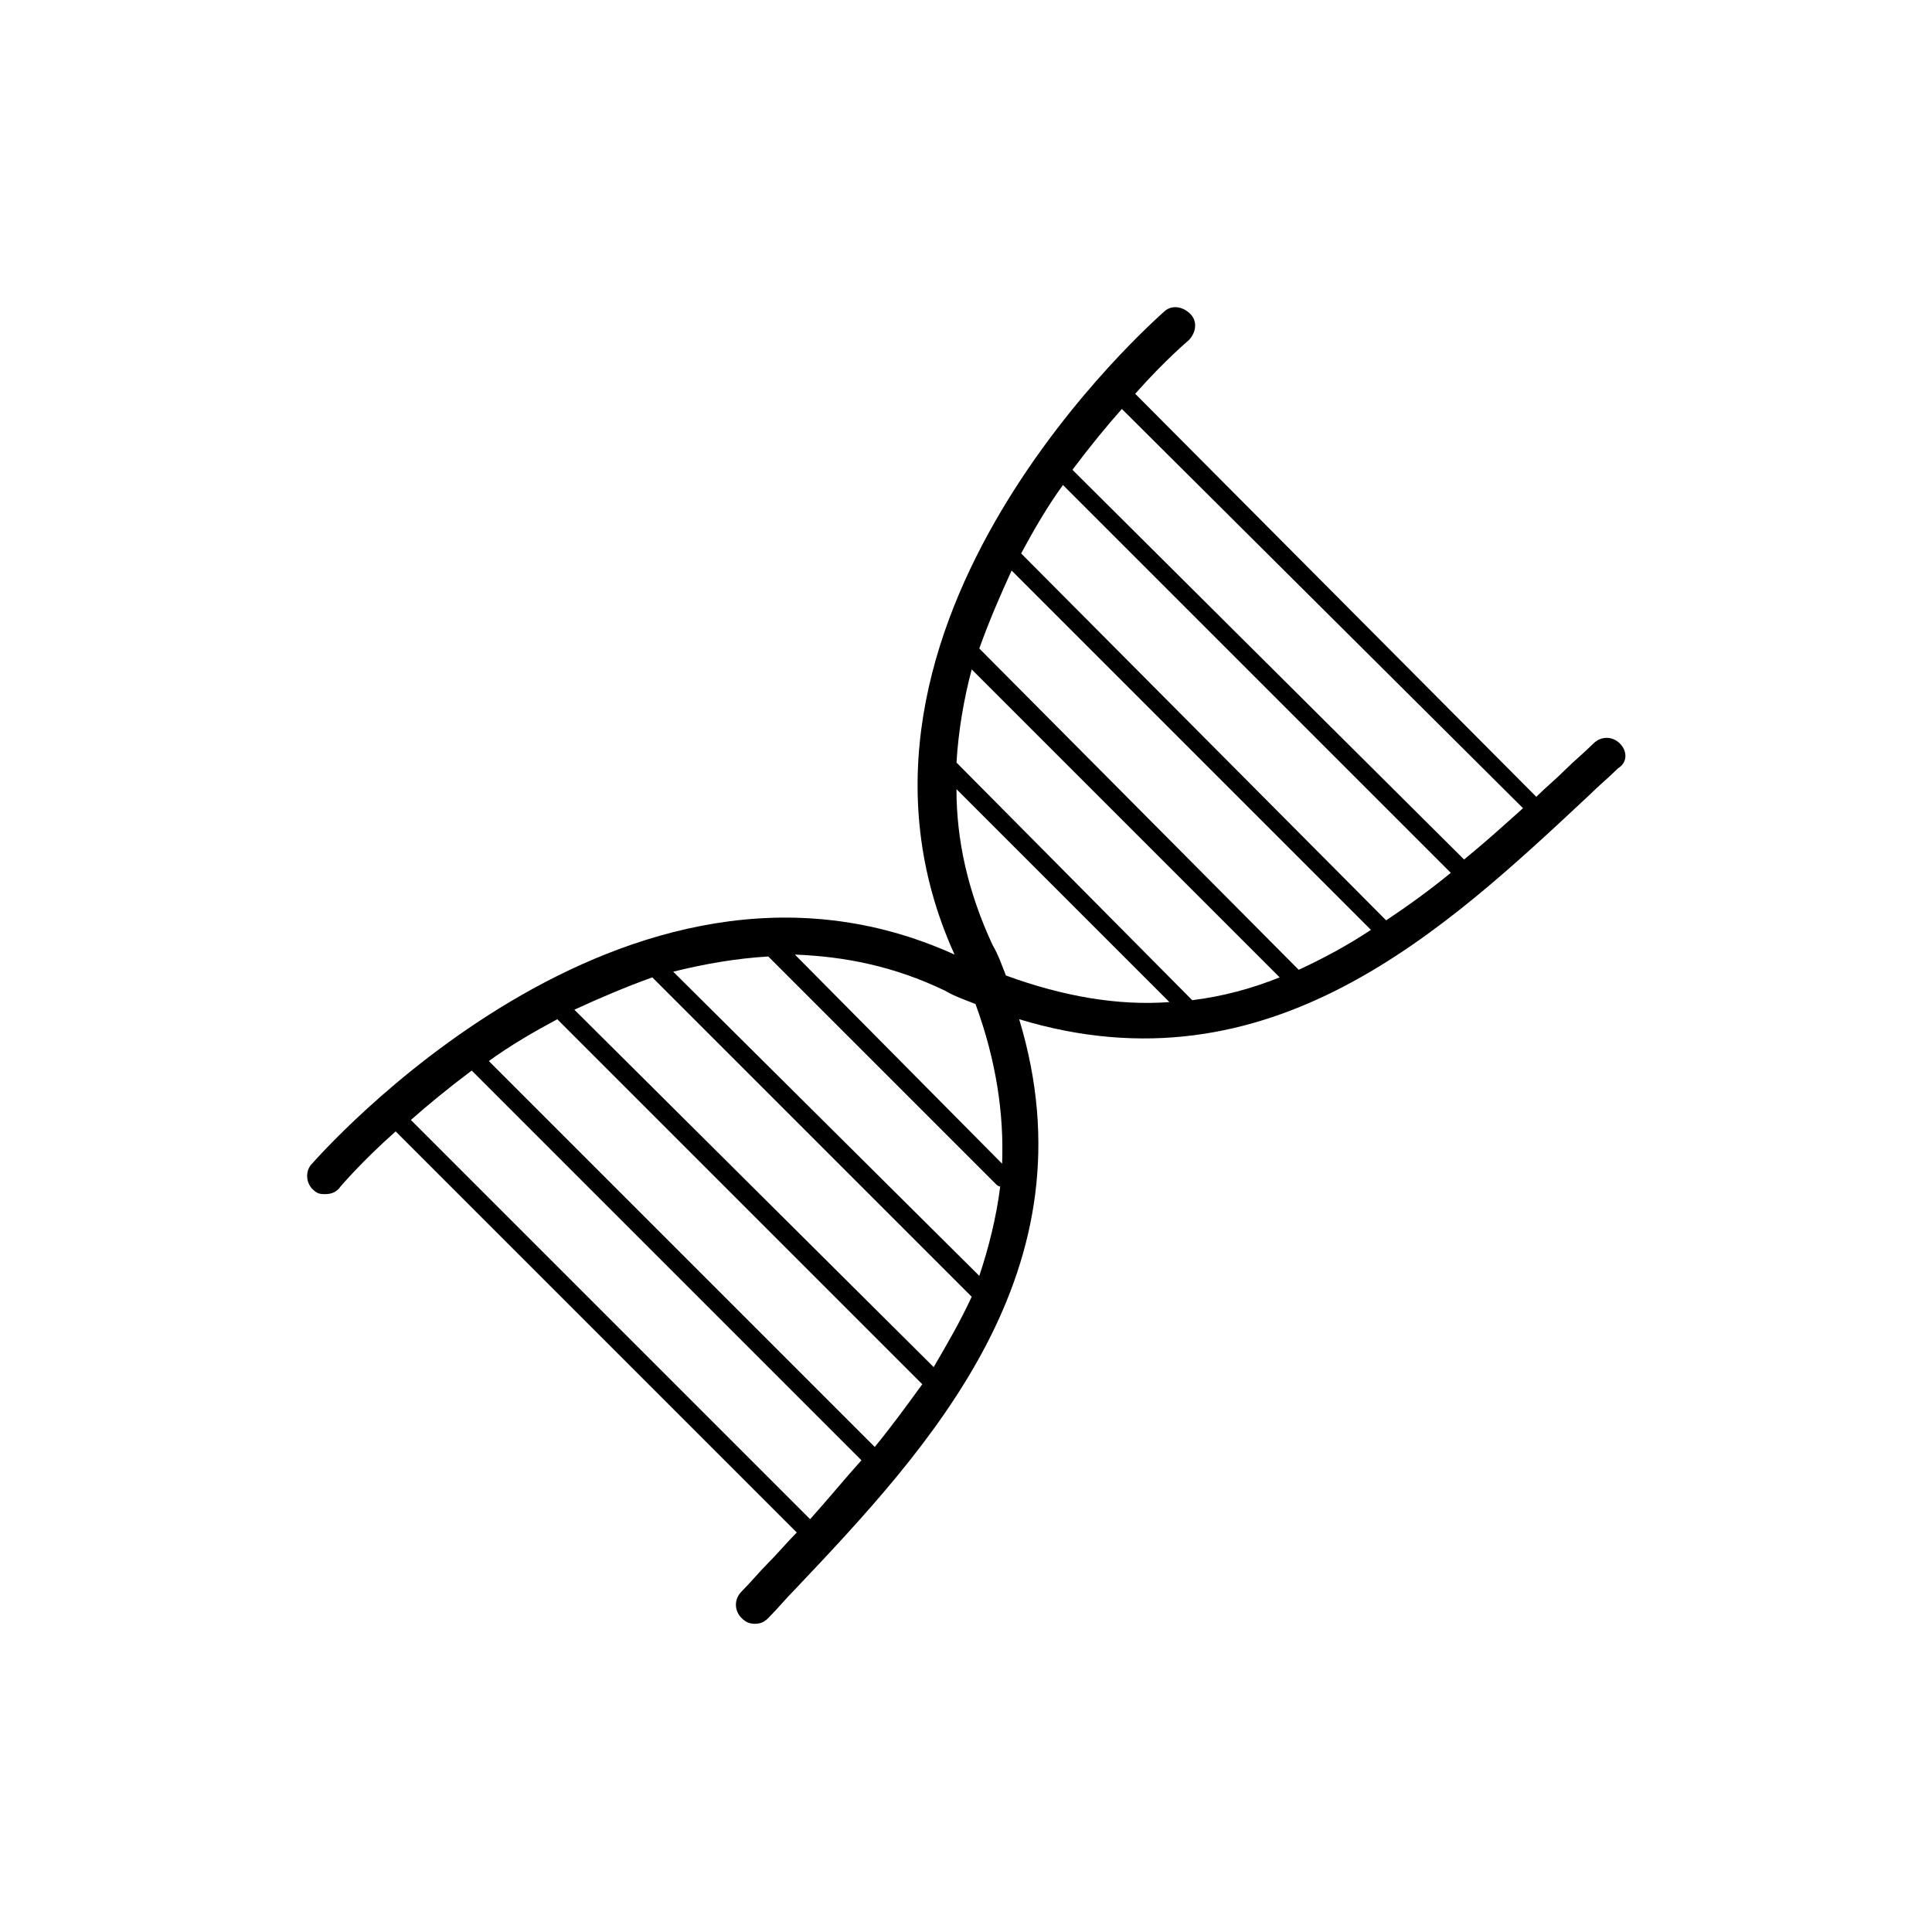
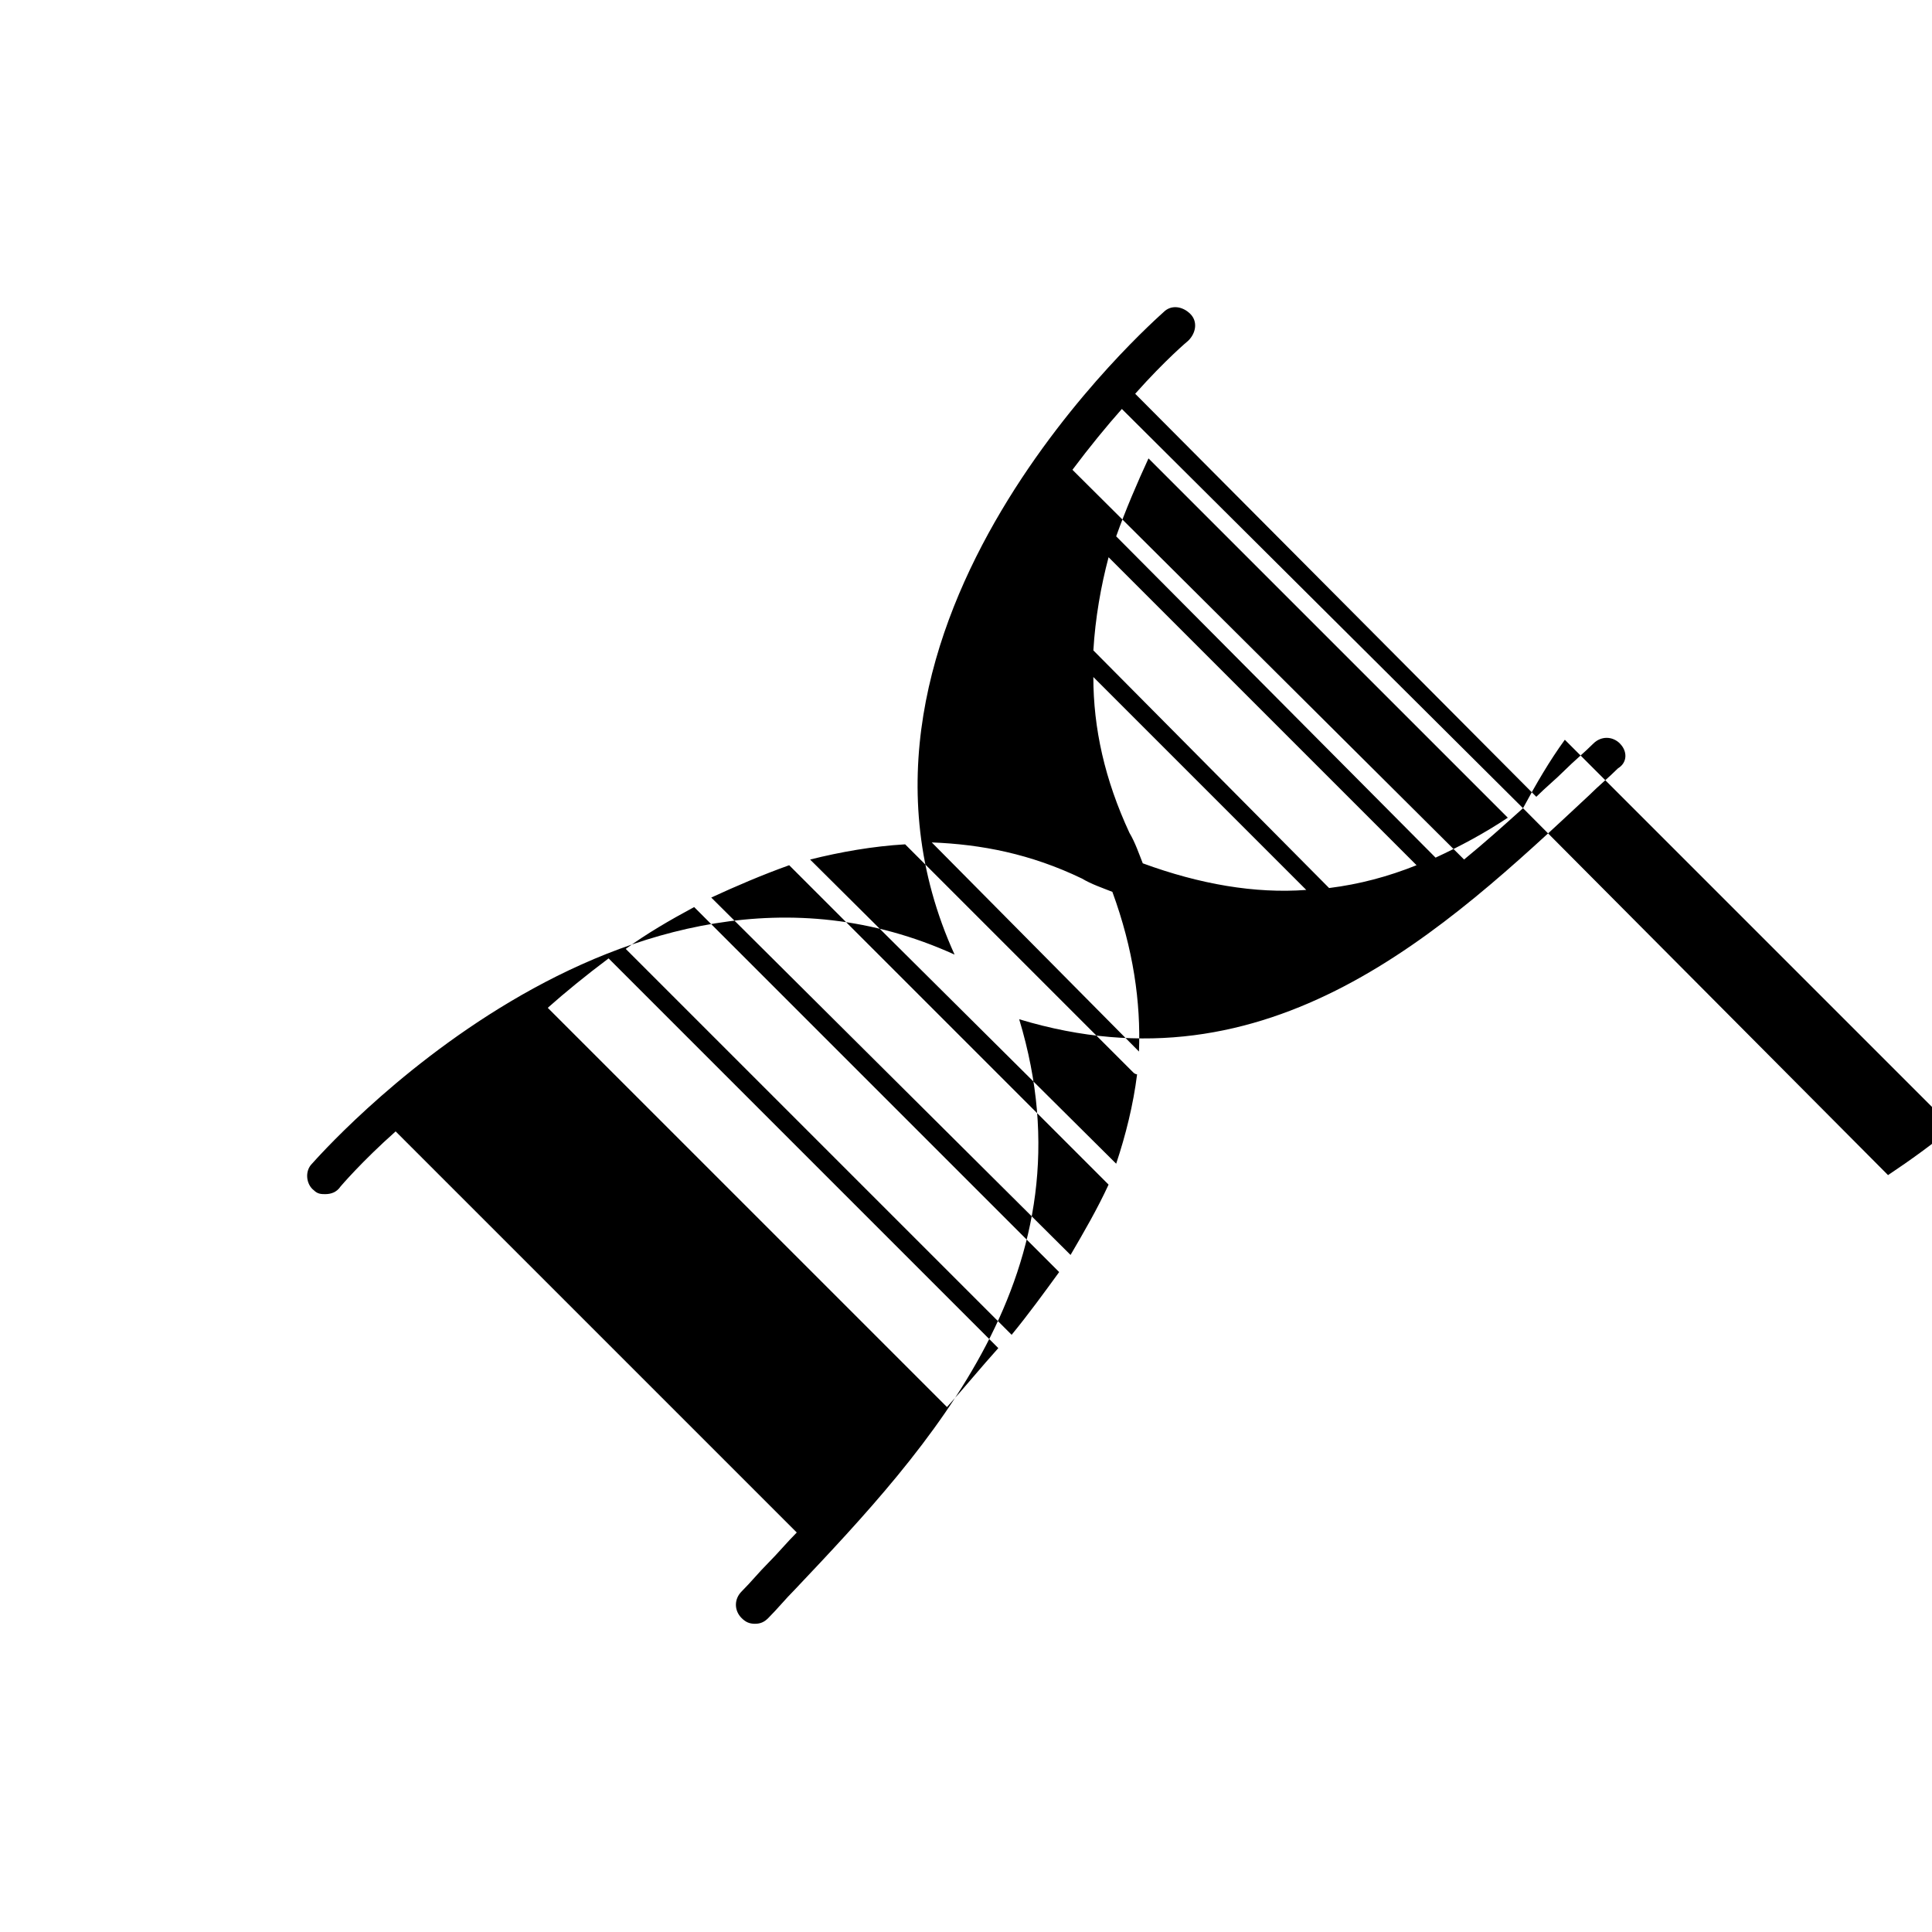
<svg xmlns="http://www.w3.org/2000/svg" fill="#000000" width="800px" height="800px" version="1.1" viewBox="144 144 512 512">
-   <path d="m573.31 341.05c-2.016-2.016-5.039-2.016-7.055 0-2.519 2.519-5.039 4.535-7.559 7.055-2.519 2.519-5.039 4.535-7.559 7.055l-106.3-106.81c8.062-9.07 14.105-14.105 14.105-14.105 2.016-2.016 2.519-5.039 0.504-7.055-2.016-2.016-5.039-2.519-7.055-0.504-1.008 1.008-95.219 82.625-55.418 170.29-87.664-39.801-169.28 54.41-170.29 55.418-2.016 2.016-1.512 5.543 0.504 7.055 1.008 1.008 2.016 1.008 3.023 1.008 1.512 0 3.023-0.504 4.031-2.016 0 0 5.543-6.551 14.609-14.609l106.3 106.3c-2.519 2.519-5.039 5.543-7.559 8.062-2.519 2.519-4.535 5.039-7.055 7.559-2.016 2.016-2.016 5.039 0 7.055 1.008 1.008 2.016 1.512 3.527 1.512 1.512 0 2.519-0.504 3.527-1.512 2.519-2.519 4.535-5.039 7.055-7.559 35.77-37.785 79.602-84.641 59.449-151.14 66.504 20.152 112.85-23.68 151.14-59.449 2.519-2.519 5.039-4.535 7.559-7.055 2.519-1.516 2.519-4.539 0.504-6.551zm-25.695 17.129c-5.039 4.535-10.078 9.07-15.617 13.602l-103.79-103.28c4.535-6.047 9.07-11.586 13.098-16.121zm-36.273 29.723-96.73-97.234c3.527-6.551 7.055-12.594 11.082-18.137l102.78 102.78c-5.539 4.535-11.082 8.562-17.129 12.594zm-23.176 13.102-84.641-85.145c2.519-7.055 5.543-14.105 8.566-20.656l95.219 95.219c-6.043 4.031-12.594 7.559-19.145 10.582zm-28.211 8.059-62.473-62.977c0.504-8.566 2.016-17.129 4.031-24.688l81.617 81.617c-7.559 3.023-15.117 5.039-23.176 6.047zm-56.43 73.055-81.113-80.609c8.062-2.016 16.625-3.527 25.191-4.031l60.457 60.457c0.504 0.504 1.008 0.504 1.008 0.504-1.008 8.059-3.023 16.121-5.543 23.68zm-12.09 24.18-95.219-94.715c6.551-3.023 13.602-6.047 20.656-8.566l84.641 84.641c-3.023 6.551-6.551 12.598-10.078 18.641zm-15.617 21.16-102.27-102.27c5.543-4.031 11.586-7.559 18.137-11.082l96.73 96.73c-4.031 5.543-8.059 11.086-12.594 16.625zm-122.93-86.652c4.535-4.031 10.078-8.566 16.121-13.098l103.28 103.28c-4.535 5.039-9.07 10.578-13.602 15.617zm156.68 11.586-54.914-55.418c13.098 0.504 26.199 3.023 39.801 9.574 2.519 1.512 5.543 2.519 8.062 3.527 5.539 15.109 7.555 29.219 7.051 42.316zm1.008-49.879c-1.008-2.519-2.016-5.543-3.527-8.062-6.551-14.105-9.574-27.711-9.574-41.312l56.426 56.426c-13.598 1.012-28.211-1.508-43.324-7.051z" />
+   <path d="m573.31 341.05c-2.016-2.016-5.039-2.016-7.055 0-2.519 2.519-5.039 4.535-7.559 7.055-2.519 2.519-5.039 4.535-7.559 7.055l-106.3-106.81c8.062-9.07 14.105-14.105 14.105-14.105 2.016-2.016 2.519-5.039 0.504-7.055-2.016-2.016-5.039-2.519-7.055-0.504-1.008 1.008-95.219 82.625-55.418 170.29-87.664-39.801-169.28 54.41-170.29 55.418-2.016 2.016-1.512 5.543 0.504 7.055 1.008 1.008 2.016 1.008 3.023 1.008 1.512 0 3.023-0.504 4.031-2.016 0 0 5.543-6.551 14.609-14.609l106.3 106.3c-2.519 2.519-5.039 5.543-7.559 8.062-2.519 2.519-4.535 5.039-7.055 7.559-2.016 2.016-2.016 5.039 0 7.055 1.008 1.008 2.016 1.512 3.527 1.512 1.512 0 2.519-0.504 3.527-1.512 2.519-2.519 4.535-5.039 7.055-7.559 35.77-37.785 79.602-84.641 59.449-151.14 66.504 20.152 112.85-23.68 151.14-59.449 2.519-2.519 5.039-4.535 7.559-7.055 2.519-1.516 2.519-4.539 0.504-6.551zm-25.695 17.129c-5.039 4.535-10.078 9.07-15.617 13.602l-103.79-103.28c4.535-6.047 9.07-11.586 13.098-16.121zc3.527-6.551 7.055-12.594 11.082-18.137l102.78 102.78c-5.539 4.535-11.082 8.562-17.129 12.594zm-23.176 13.102-84.641-85.145c2.519-7.055 5.543-14.105 8.566-20.656l95.219 95.219c-6.043 4.031-12.594 7.559-19.145 10.582zm-28.211 8.059-62.473-62.977c0.504-8.566 2.016-17.129 4.031-24.688l81.617 81.617c-7.559 3.023-15.117 5.039-23.176 6.047zm-56.43 73.055-81.113-80.609c8.062-2.016 16.625-3.527 25.191-4.031l60.457 60.457c0.504 0.504 1.008 0.504 1.008 0.504-1.008 8.059-3.023 16.121-5.543 23.68zm-12.09 24.18-95.219-94.715c6.551-3.023 13.602-6.047 20.656-8.566l84.641 84.641c-3.023 6.551-6.551 12.598-10.078 18.641zm-15.617 21.16-102.27-102.27c5.543-4.031 11.586-7.559 18.137-11.082l96.73 96.73c-4.031 5.543-8.059 11.086-12.594 16.625zm-122.93-86.652c4.535-4.031 10.078-8.566 16.121-13.098l103.28 103.28c-4.535 5.039-9.07 10.578-13.602 15.617zm156.68 11.586-54.914-55.418c13.098 0.504 26.199 3.023 39.801 9.574 2.519 1.512 5.543 2.519 8.062 3.527 5.539 15.109 7.555 29.219 7.051 42.316zm1.008-49.879c-1.008-2.519-2.016-5.543-3.527-8.062-6.551-14.105-9.574-27.711-9.574-41.312l56.426 56.426c-13.598 1.012-28.211-1.508-43.324-7.051z" />
</svg>